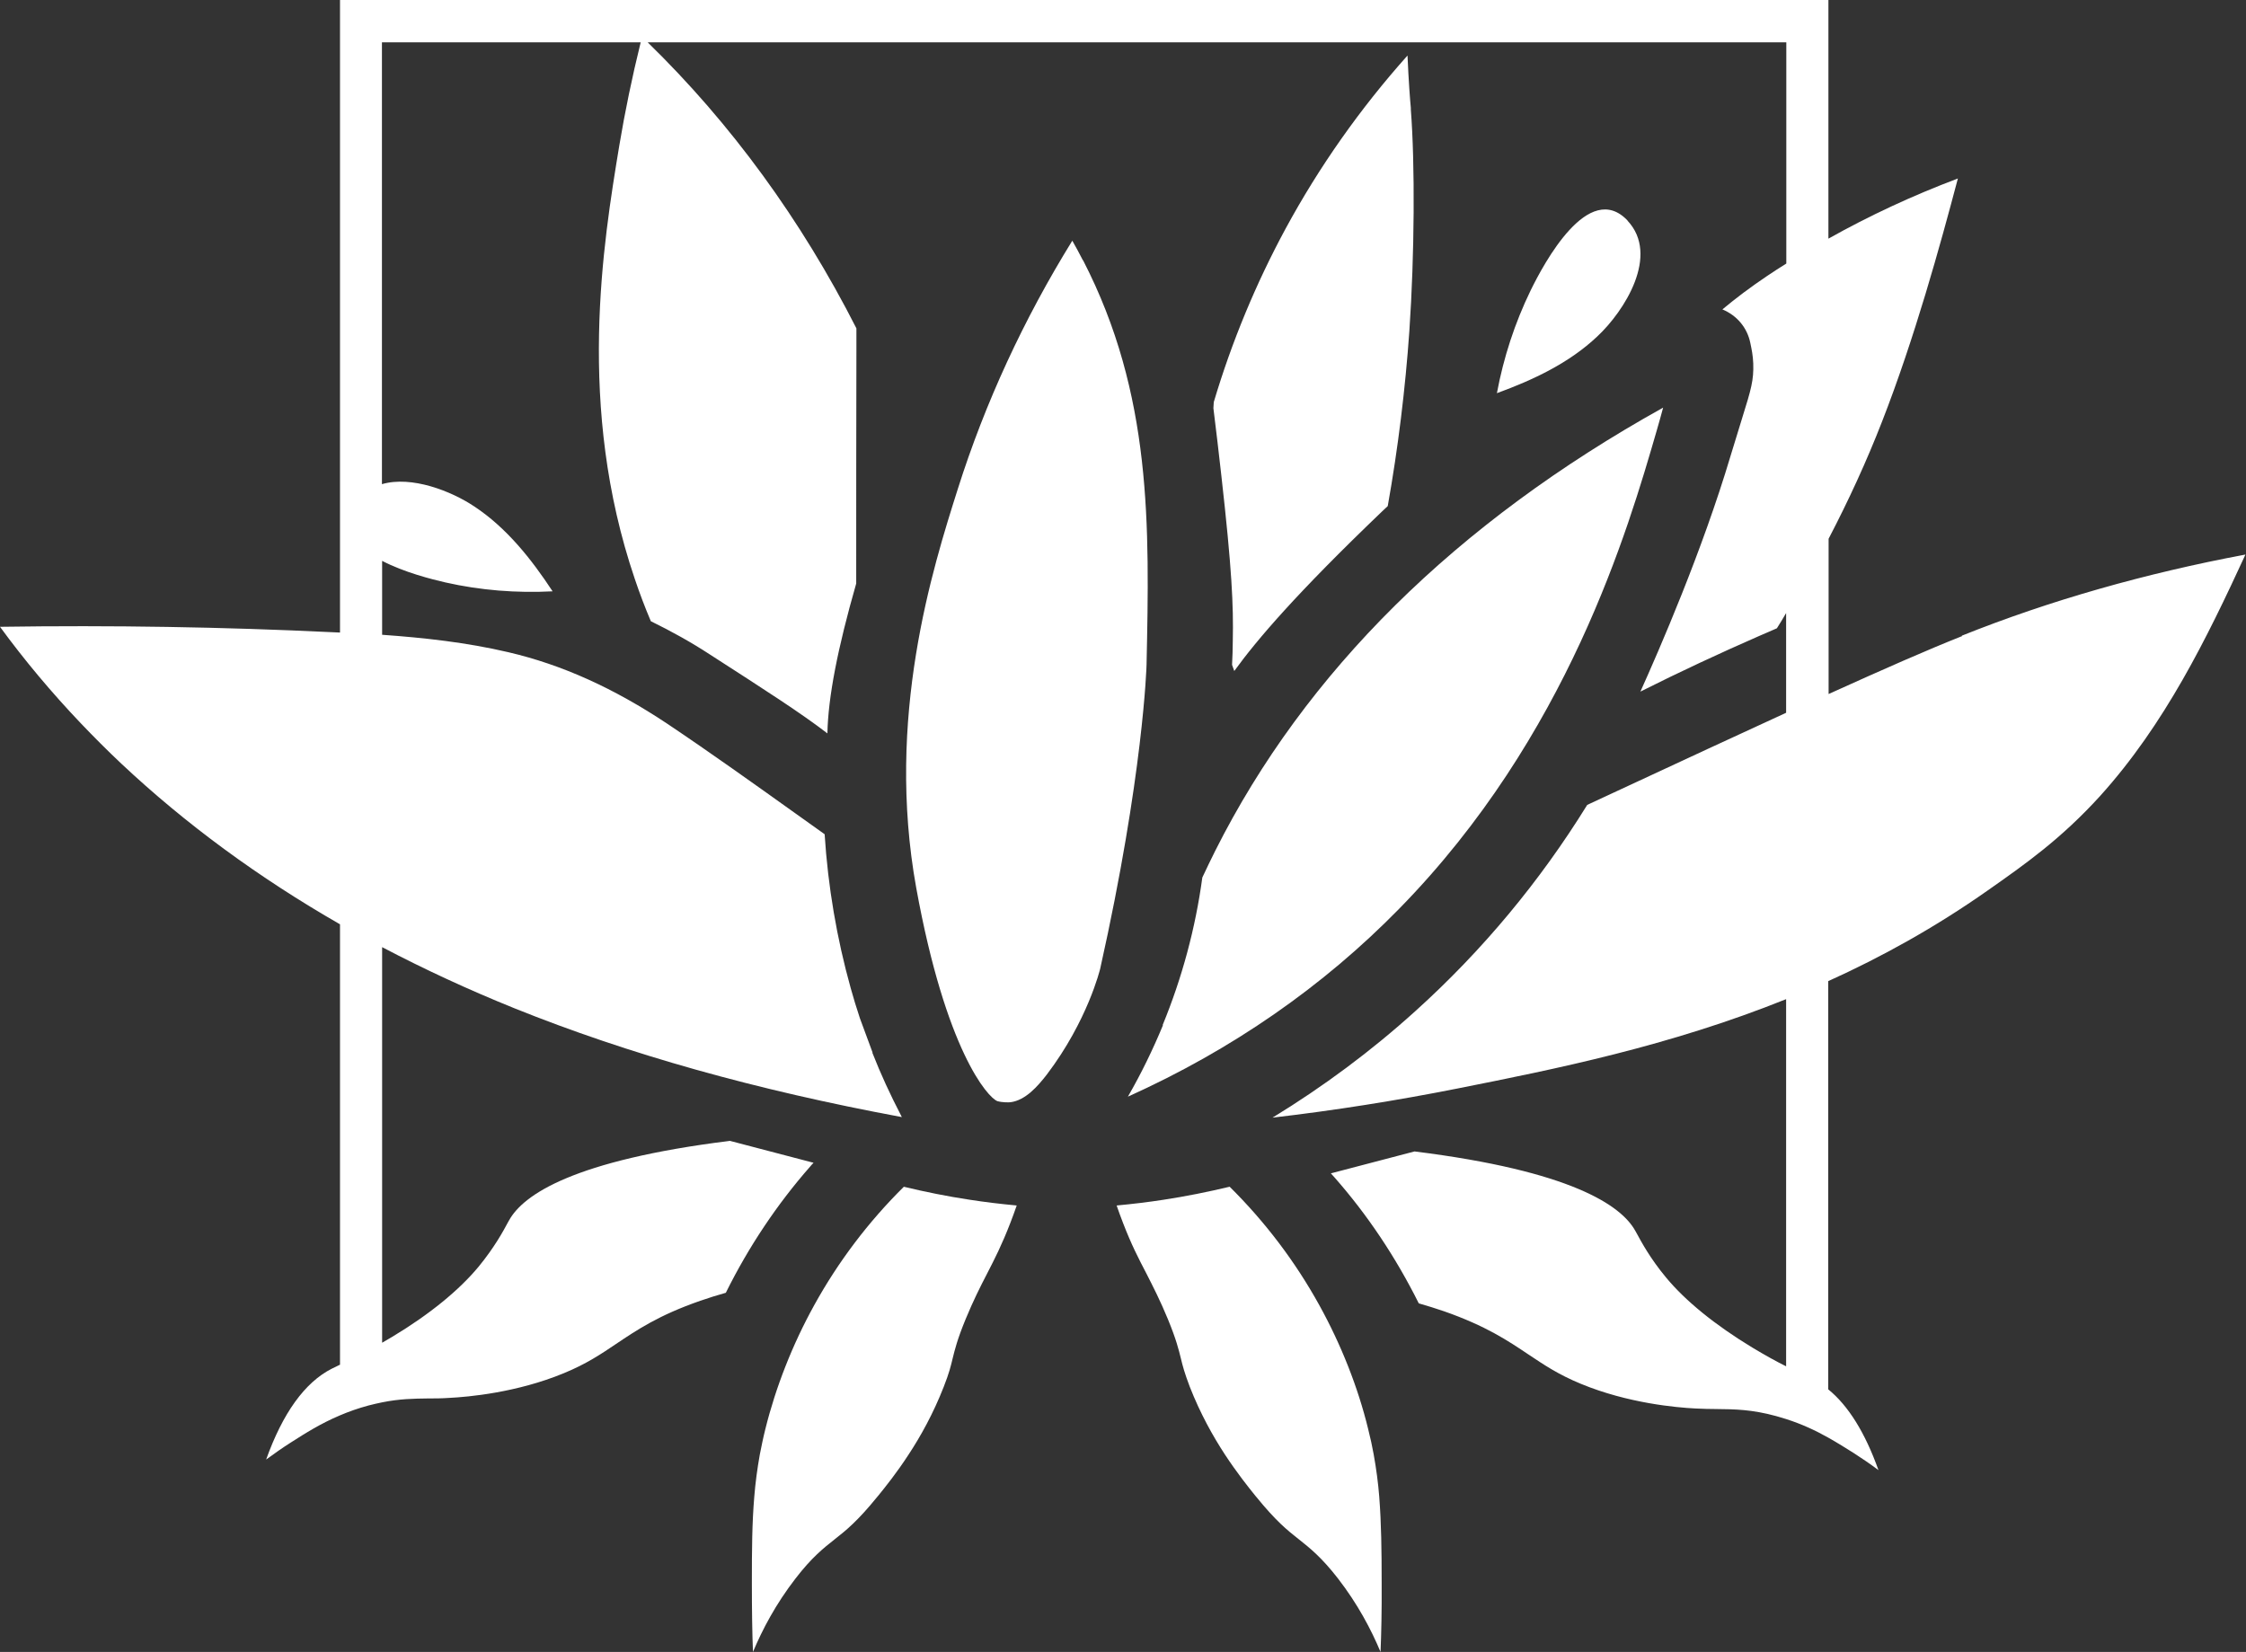
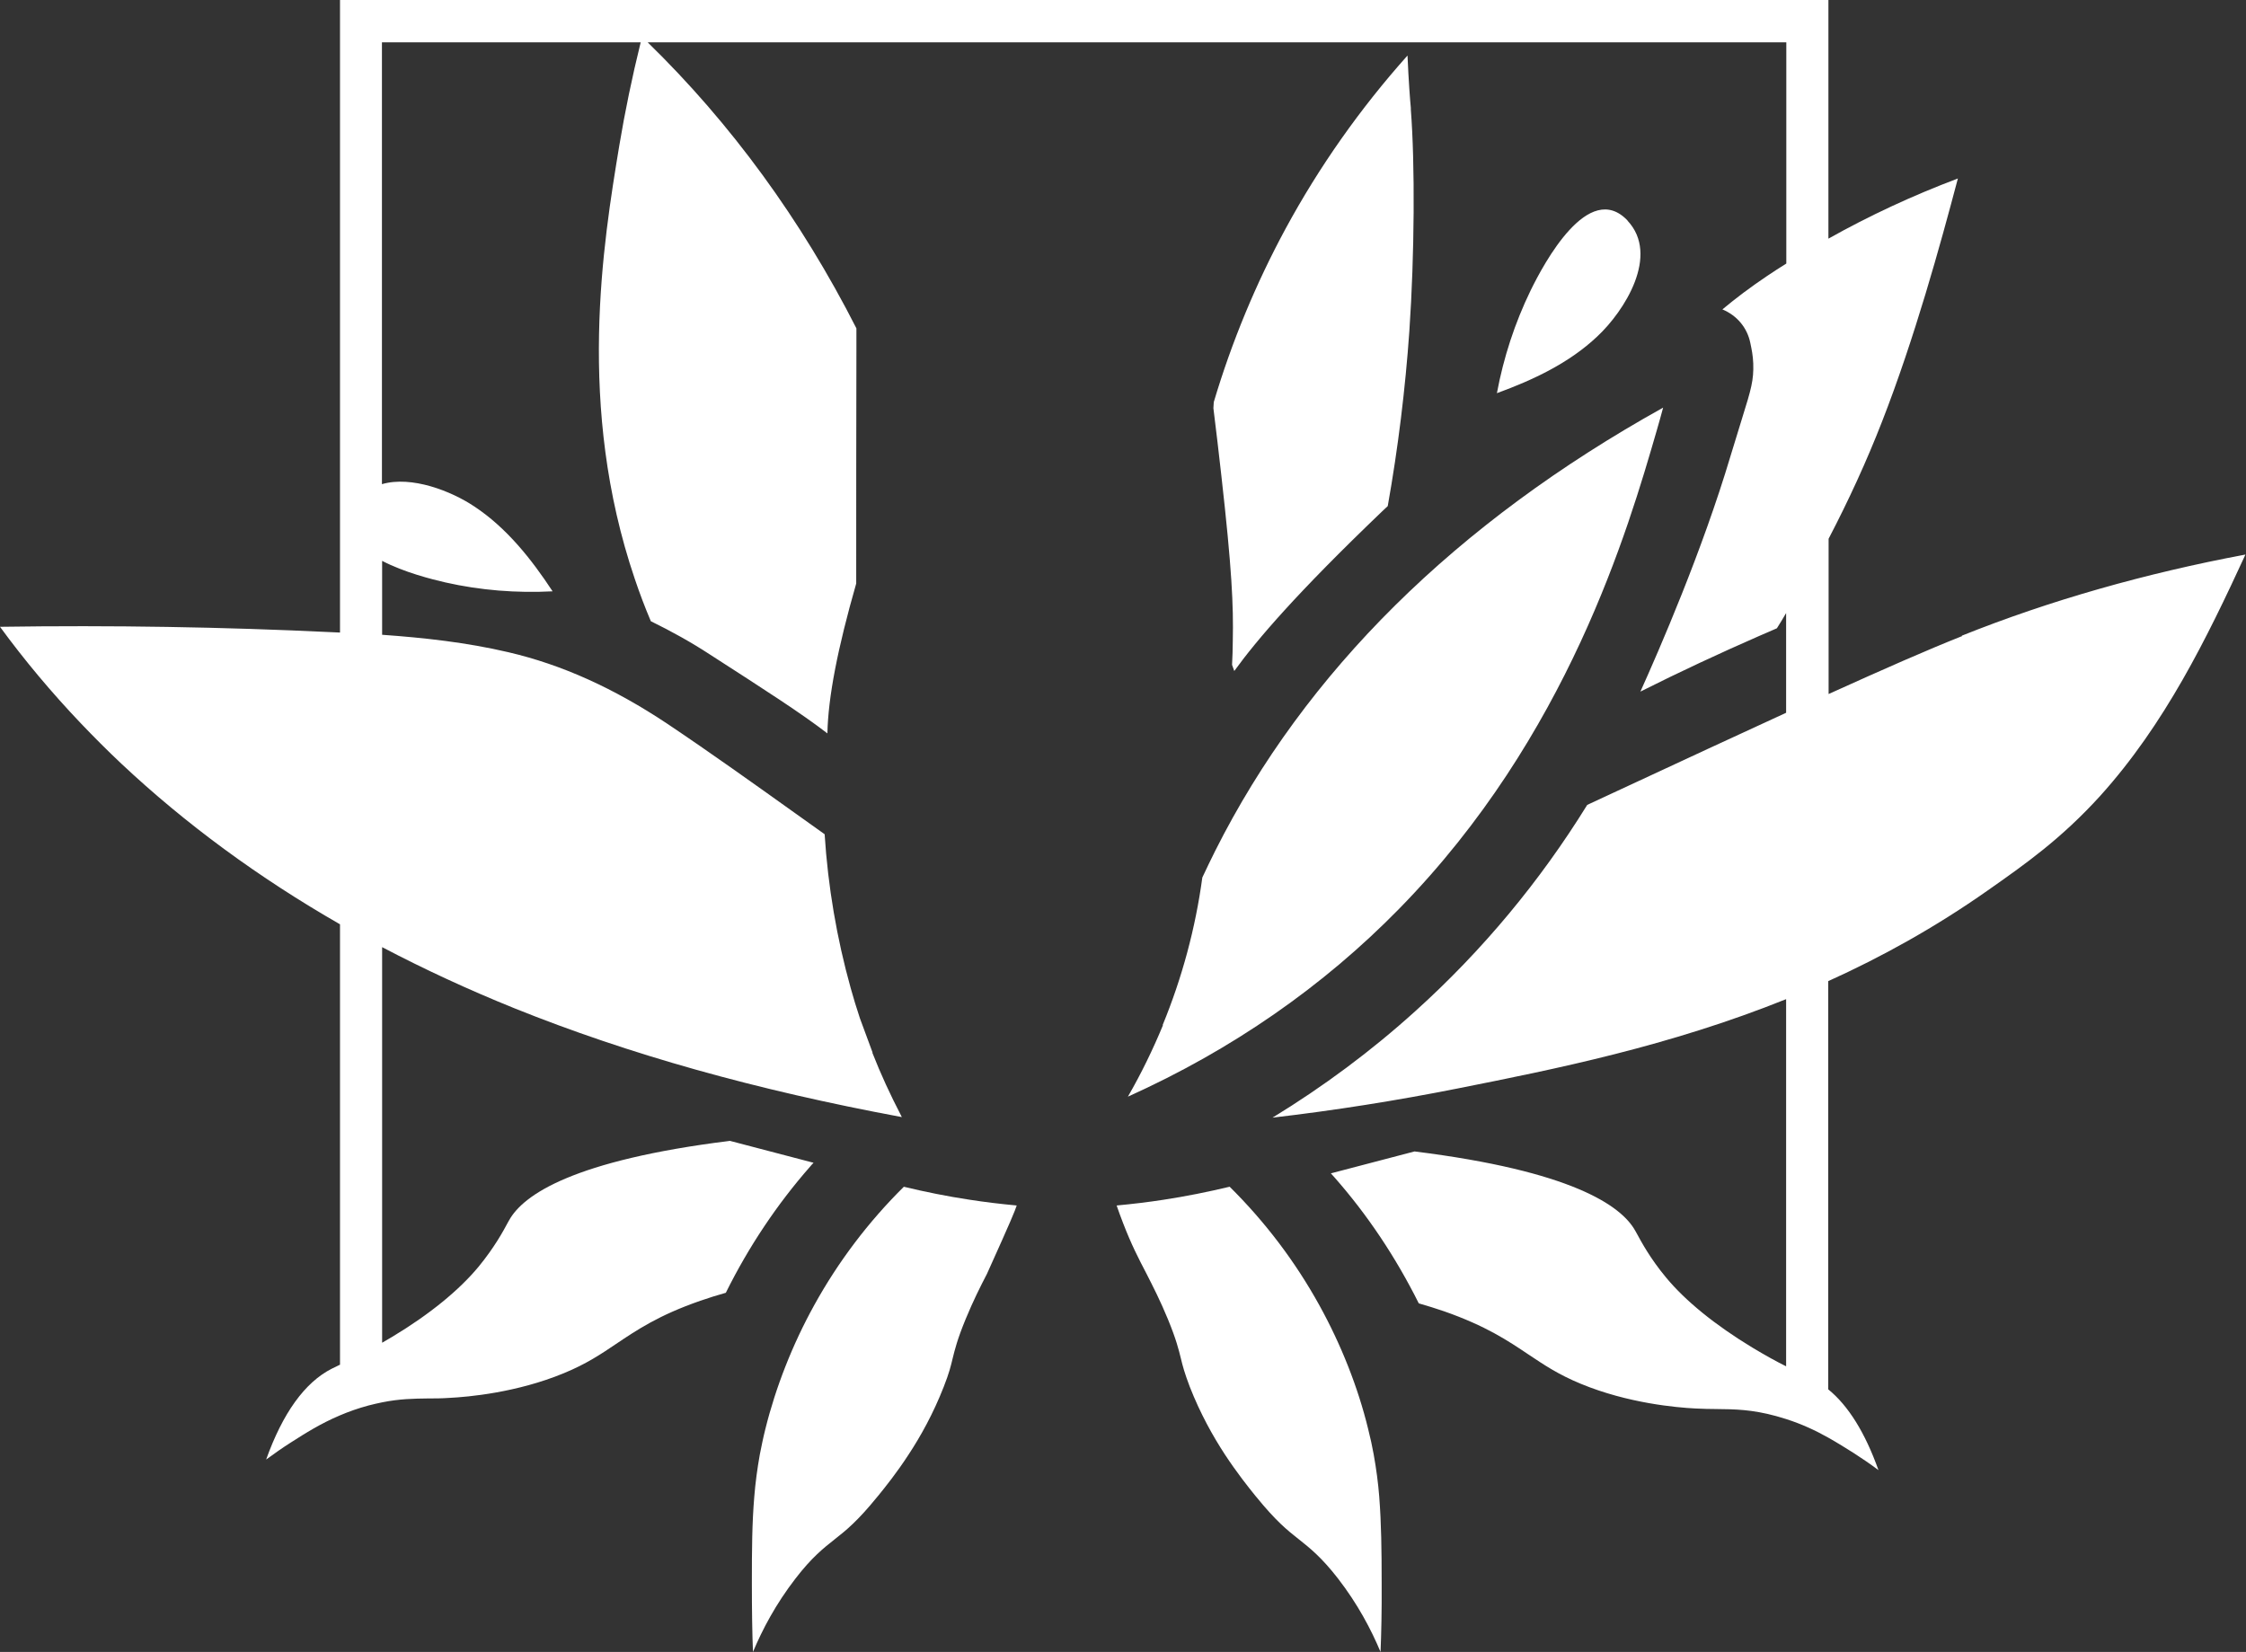
<svg xmlns="http://www.w3.org/2000/svg" width="208" height="153" viewBox="0 0 208 153" fill="none">
  <rect x="0" y="0" width="208" height="153" fill="#333333" stroke="none" />
  <g clip-path="url(#clip0_486_200)">
-     <path d="M100.28 24.098C99.972 23.496 99.647 22.894 99.305 22.292C94.807 29.568 91.232 37.291 88.701 45.289C86.357 52.686 81.996 66.463 84.852 82.236C87.589 97.304 91.471 101.639 92.361 101.983C92.84 102.12 93.404 102.103 93.575 102.086C94.961 101.914 96.09 100.624 96.945 99.523C100.742 94.518 101.871 89.77 101.888 89.719C105.89 71.83 106.181 61.647 106.181 61.561C106.454 48.695 106.711 36.534 100.297 24.098H100.28Z" fill="white" />
    <path d="M107.703 94.948C106.762 97.218 105.685 99.437 104.453 101.57C114.083 97.235 122.532 91.37 129.596 84.146C145.195 68.218 150.77 49.056 153.439 39.837C153.644 39.149 153.832 38.443 154.02 37.755C134.813 48.437 120.873 62.232 112.543 78.796C112.133 79.622 111.722 80.465 111.346 81.273C110.713 85.969 109.465 90.579 107.669 94.948H107.703Z" fill="white" />
    <path d="M114.1 61.578L114.305 62.146C116.409 59.239 120.069 54.956 127.988 47.371L128.518 46.872C129.476 41.488 130.143 36.035 130.52 30.652C130.998 23.634 131.05 15.206 130.656 10.149V9.994C130.588 9.306 130.451 7.534 130.348 5.143C125.97 10.045 122.173 15.429 119.06 21.174C116.306 26.265 114.066 31.666 112.407 37.239L112.372 37.807C112.629 39.906 112.885 42.004 113.108 44.051C114.083 52.686 114.237 56.074 114.168 59.325C114.168 60.082 114.134 60.839 114.1 61.578Z" fill="white" />
    <path d="M150.736 20.434C147.127 16.616 142.971 24.408 141.757 26.885C140.286 29.912 139.243 33.111 138.627 36.414C141.979 35.193 145.314 33.627 147.914 31.168C150.446 28.811 153.729 23.634 150.719 20.434H150.736Z" fill="white" />
    <path d="M181.711 58.912C178.462 60.202 174.476 61.957 169.345 64.279V49.899C171.21 46.321 172.869 42.709 174.288 39.063C177.299 31.357 179.676 22.739 181.318 16.53C177.128 18.112 173.125 19.97 169.328 22.103V0H31.488V58.586C31.232 58.586 30.975 58.551 30.718 58.551C20.696 58.069 10.365 57.898 0 58.052C2.275 61.166 4.789 64.159 7.491 66.997C8.689 68.252 9.937 69.508 11.237 70.729C17.189 76.319 23.962 81.29 31.488 85.608V126.408H31.454C31.163 126.563 30.924 126.666 30.718 126.769C28.221 128.042 26.186 130.88 24.647 135.18C25.399 134.63 26.152 134.096 26.939 133.598C28.256 132.755 29.692 131.843 31.488 131.086C32.292 130.742 33.164 130.433 34.122 130.175C34.567 130.054 34.995 129.968 35.388 129.882C37.013 129.555 38.295 129.538 39.647 129.521C40.245 129.521 40.878 129.521 41.614 129.469C43.341 129.383 47.857 128.988 52.218 127.182C54.305 126.322 55.639 125.427 57.041 124.481C58.991 123.174 60.992 121.815 64.858 120.474C65.645 120.198 66.431 119.958 67.218 119.734C69.322 115.485 71.956 111.546 75.017 108.055C75.12 107.934 75.223 107.814 75.343 107.693L67.594 105.664C53.09 107.47 48.472 110.652 47.155 113.008L47.019 113.249C46.625 113.989 45.787 115.537 44.316 117.326C42.52 119.493 39.767 121.746 36.329 123.81C36.004 124 35.696 124.189 35.388 124.361V87.723C39.288 89.77 43.375 91.662 47.634 93.382C58.239 97.648 69.989 100.951 83.518 103.462C83.484 103.41 83.45 103.342 83.433 103.29C82.458 101.415 81.568 99.489 80.799 97.528V97.459L79.636 94.311C79.311 93.331 79.037 92.436 78.78 91.508C77.498 86.915 76.677 82.116 76.369 77.265L73.718 75.373C69.818 72.587 65.799 69.714 61.796 67.031C56.836 63.728 52.03 61.561 47.087 60.409C43.204 59.497 39.253 59.067 35.388 58.792V51.946C37.44 53.013 39.972 53.649 41.237 53.941C44.504 54.681 47.857 54.939 51.175 54.767C49.208 51.774 46.916 48.884 43.923 46.906C41.819 45.496 38.124 44.034 35.371 44.842V3.922H59.333C58.547 7.104 57.879 10.32 57.349 13.502C55.861 22.533 53.364 37.652 58.786 53.614C59.231 54.939 59.727 56.246 60.274 57.536C62.172 58.465 64.003 59.48 65.713 60.598C70.947 63.969 74.162 66.033 76.625 67.925C76.694 64.571 77.566 60.065 79.293 54.044C79.293 46.889 79.293 39.716 79.311 32.561V30.411C74.197 20.348 67.697 11.438 59.983 3.922H165.429V24.408C164.83 24.786 164.231 25.165 163.65 25.56C162.145 26.575 160.759 27.607 159.511 28.656C160.862 29.224 161.802 30.342 162.093 31.752C162.23 32.406 162.333 32.888 162.367 33.662C162.418 35.21 162.179 36.035 161.341 38.719C161.067 39.596 160.725 40.714 160.28 42.176C157.629 51.086 153.627 60.254 151.916 64.055C155.542 62.232 159.237 60.512 162.931 58.895C163.479 58.654 164.026 58.431 164.556 58.19C164.847 57.725 165.138 57.261 165.411 56.779V66.016C160.981 68.046 155.799 70.454 149.693 73.292L146.991 74.548C142.612 81.634 137.276 88.05 131.101 93.623C126.996 97.339 122.549 100.641 117.846 103.514C123.61 102.843 129.356 101.931 134.984 100.813C144.083 99.007 154.585 96.891 165.411 92.54V126.545C164.539 126.115 163.513 125.548 162.281 124.808C158.844 122.727 156.09 120.491 154.294 118.323C152.806 116.535 151.985 114.987 151.574 114.23L151.438 113.989C150.138 111.65 145.52 108.45 130.998 106.644L123.25 108.674C123.353 108.794 123.473 108.915 123.575 109.035C126.654 112.527 129.271 116.466 131.392 120.714C132.196 120.938 132.982 121.196 133.752 121.454C137.618 122.813 139.619 124.154 141.569 125.462C142.988 126.408 144.305 127.302 146.392 128.162C150.753 129.968 155.269 130.364 156.996 130.45C157.715 130.484 158.365 130.502 158.963 130.502C160.639 130.519 162.23 130.536 164.488 131.155C164.813 131.241 165.104 131.344 165.411 131.43C166.917 131.912 168.182 132.514 169.311 133.15C170.166 133.632 170.936 134.114 171.671 134.578C172.441 135.077 173.211 135.593 173.963 136.161C172.732 132.703 171.175 130.192 169.311 128.678V90.871C174.22 88.652 179.18 85.917 184.072 82.477C187.578 80.017 190.879 77.695 194.505 73.705C200.491 67.065 204.357 59.153 207.949 51.361C198.678 53.099 189.836 55.61 181.677 58.878L181.711 58.912Z" fill="white" />
-     <path d="M83.706 109.912C80.422 113.163 77.634 116.844 75.411 120.869C73.393 124.516 71.836 128.489 70.878 132.359C70.673 133.168 70.519 133.959 70.365 134.716C70.126 136.057 69.955 137.347 69.852 138.637C69.647 141.063 69.63 143.522 69.63 146.567C69.63 149.199 69.664 151.314 69.732 153C70.605 150.919 71.836 148.579 73.666 146.206C75.189 144.228 76.266 143.385 77.309 142.559C78.336 141.751 79.396 140.908 81.226 138.655C81.26 138.62 81.295 138.569 81.329 138.534C81.996 137.709 83.039 136.419 84.134 134.733C85.246 133.047 86.426 130.932 87.401 128.437C87.914 127.13 88.051 126.528 88.222 125.823C88.427 124.997 88.649 124.069 89.419 122.194C90.137 120.456 90.77 119.201 91.403 117.979C92.121 116.586 92.788 115.279 93.558 113.284C93.763 112.75 93.969 112.2 94.157 111.65C92.686 111.512 91.232 111.34 89.795 111.116C87.743 110.807 85.69 110.394 83.689 109.912H83.706Z" fill="white" />
+     <path d="M83.706 109.912C80.422 113.163 77.634 116.844 75.411 120.869C73.393 124.516 71.836 128.489 70.878 132.359C70.673 133.168 70.519 133.959 70.365 134.716C70.126 136.057 69.955 137.347 69.852 138.637C69.647 141.063 69.63 143.522 69.63 146.567C69.63 149.199 69.664 151.314 69.732 153C70.605 150.919 71.836 148.579 73.666 146.206C75.189 144.228 76.266 143.385 77.309 142.559C78.336 141.751 79.396 140.908 81.226 138.655C81.26 138.62 81.295 138.569 81.329 138.534C81.996 137.709 83.039 136.419 84.134 134.733C85.246 133.047 86.426 130.932 87.401 128.437C87.914 127.13 88.051 126.528 88.222 125.823C88.427 124.997 88.649 124.069 89.419 122.194C90.137 120.456 90.77 119.201 91.403 117.979C93.763 112.75 93.969 112.2 94.157 111.65C92.686 111.512 91.232 111.34 89.795 111.116C87.743 110.807 85.69 110.394 83.689 109.912H83.706Z" fill="white" />
    <path d="M127.732 138.637C127.629 137.33 127.458 136.057 127.218 134.716C127.082 133.959 126.911 133.168 126.705 132.359C125.765 128.489 124.191 124.516 122.173 120.869C119.949 116.844 117.161 113.163 113.877 109.912C111.859 110.394 109.807 110.807 107.771 111.116C106.335 111.34 104.881 111.512 103.41 111.65C103.598 112.2 103.803 112.75 104.009 113.284C104.778 115.279 105.445 116.569 106.164 117.945C106.796 119.184 107.446 120.456 108.165 122.194C108.934 124.069 109.157 124.997 109.362 125.823C109.533 126.528 109.687 127.13 110.183 128.437C111.158 130.932 112.338 133.03 113.45 134.733C114.562 136.419 115.588 137.709 116.255 138.534C116.289 138.586 116.323 138.62 116.358 138.655C118.188 140.908 119.248 141.751 120.274 142.559C121.318 143.385 122.395 144.245 123.917 146.206C125.748 148.579 126.979 150.919 127.851 153C127.92 151.314 127.971 149.216 127.954 146.584C127.954 143.557 127.92 141.08 127.732 138.655V138.637Z" fill="white" />
  </g>
  <defs>
    <clipPath id="clip0_486_200">
      <rect width="208" height="153" fill="white" />
    </clipPath>
  </defs>
</svg>